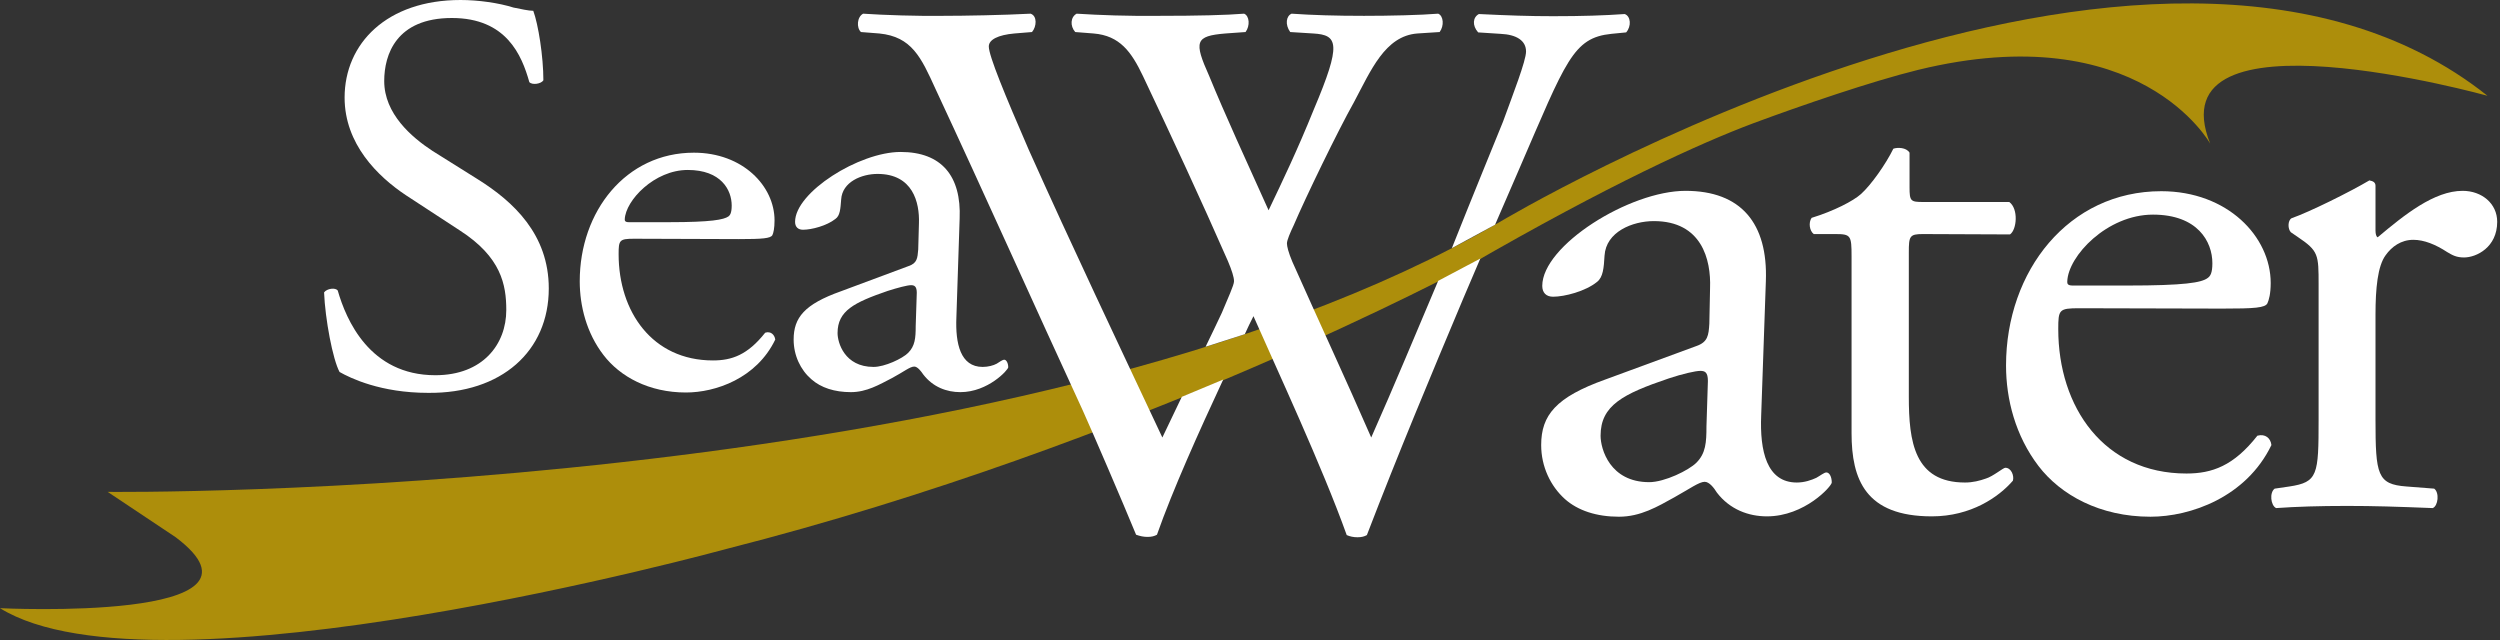
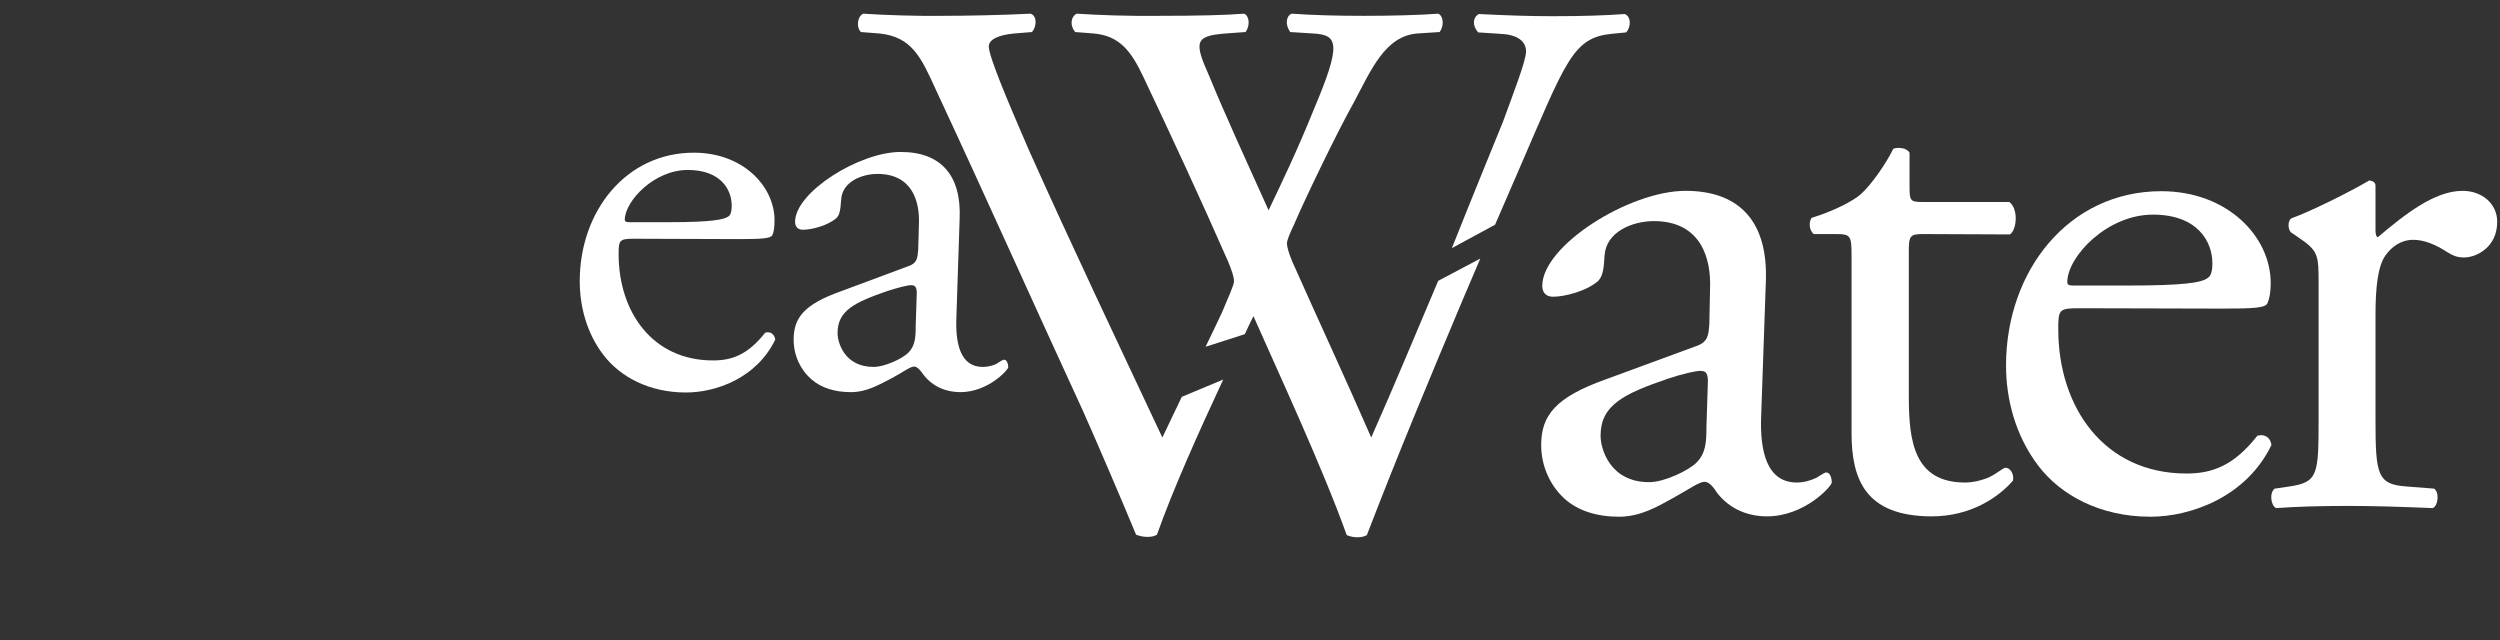
<svg xmlns="http://www.w3.org/2000/svg" width="125" height="32" viewBox="0 0 125 32" fill="none">
  <rect x="0" y="0" width="125" height="32" fill="#333333" stroke="none" />
-   <path d="M27.439 14.421C27.439 11.721 25.674 10.082 23.892 8.966L21.623 7.544C20.579 6.86 19.211 5.689 19.211 4.051C19.211 2.737 19.805 0.9 22.596 0.9C25.314 0.9 26.088 2.755 26.466 4.105C26.61 4.267 27.061 4.195 27.169 4.015C27.169 2.827 26.916 1.224 26.664 0.54C26.43 0.54 26.034 0.45 25.674 0.378C24.936 0.144 23.91 0 23.028 0C19.337 0 17.23 2.179 17.23 4.879C17.23 7.202 18.887 8.822 20.291 9.758L22.992 11.523C25.062 12.855 25.314 14.241 25.314 15.502C25.314 17.212 24.144 18.761 21.767 18.761C18.473 18.761 17.302 15.97 16.888 14.53C16.78 14.367 16.348 14.421 16.204 14.62C16.258 15.952 16.636 17.968 16.978 18.599C17.518 18.905 19.031 19.643 21.407 19.643C25.08 19.679 27.439 17.554 27.439 14.421Z" fill="#ffffff" />
  <path d="M36.945 11.955C38.133 11.955 38.529 11.919 38.619 11.757C38.673 11.649 38.727 11.415 38.727 11.019C38.727 9.308 37.143 7.634 34.694 7.634C31.292 7.634 28.987 10.569 28.987 14.061C28.987 15.304 29.329 16.654 30.175 17.752C31.003 18.833 32.444 19.625 34.298 19.625C35.775 19.625 37.827 18.923 38.763 16.978C38.727 16.726 38.529 16.546 38.259 16.636C37.377 17.752 36.585 18.022 35.649 18.022C32.606 18.022 30.931 15.574 30.931 12.711C30.931 12.009 30.968 11.937 31.706 11.937L36.945 11.955ZM31.436 11.109C31.238 11.109 31.238 11.019 31.238 10.965C31.274 10.028 32.714 8.498 34.388 8.498C36.045 8.498 36.585 9.488 36.585 10.28C36.585 10.659 36.495 10.767 36.423 10.821C36.189 10.983 35.577 11.109 33.47 11.109H31.436Z" fill="#ffffff" />
  <path d="M42.04 14.566C40.222 15.214 39.682 15.88 39.682 16.978C39.682 17.77 40.024 18.491 40.564 18.959C41.05 19.391 41.734 19.607 42.544 19.607C43.337 19.607 43.967 19.229 44.597 18.905C45.173 18.599 45.497 18.328 45.713 18.328C45.875 18.328 46.055 18.562 46.163 18.724C46.649 19.355 47.333 19.607 48.018 19.607C49.404 19.607 50.412 18.491 50.412 18.364C50.412 18.166 50.322 17.986 50.214 17.986C50.124 17.986 49.98 18.094 49.836 18.184C49.674 18.274 49.404 18.346 49.134 18.346C48.018 18.346 47.766 17.176 47.819 15.88L47.982 10.929C48.072 8.804 47.081 7.598 45.029 7.598C42.958 7.598 39.754 9.614 39.754 11.091C39.754 11.343 39.898 11.487 40.15 11.487C40.582 11.487 41.338 11.289 41.77 10.947C42.004 10.785 42.022 10.443 42.058 9.974C42.112 9.092 43.084 8.696 43.877 8.696C45.641 8.696 45.983 10.118 45.947 11.163L45.911 12.477C45.875 12.909 45.857 13.161 45.425 13.305L42.04 14.566ZM41.878 16.654C41.878 15.538 42.706 15.124 44.381 14.547C44.885 14.386 45.371 14.259 45.551 14.259C45.713 14.259 45.839 14.313 45.839 14.637L45.785 16.312C45.785 16.906 45.749 17.302 45.407 17.644C45.119 17.932 44.237 18.346 43.678 18.346C42.22 18.346 41.878 17.122 41.878 16.654Z" fill="#ffffff" />
-   <path fill-rule="evenodd" clip-rule="evenodd" d="M5.383 24.594C5.383 24.594 50.88 25.116 74.97 11.109C74.97 11.109 107.684 -8.498 124.374 4.789C124.374 4.789 107.684 0.144 110.511 7.184C110.511 7.184 106.982 0.792 95.909 3.493C93.569 4.069 90.058 5.275 87.681 6.157C85.034 7.148 80.461 9.218 73.422 13.287C73.422 13.287 56.876 22.217 36.351 27.439C36.351 27.439 7.832 35.27 0 30.409C0 30.409 14.44 31.13 8.786 26.863L5.383 24.594Z" fill="#AD8E0B" />
  <path d="M72.594 12.405L74.754 11.235L75.978 8.408C78.301 3.043 78.643 1.89 80.569 1.692L81.308 1.62C81.578 1.314 81.542 0.81 81.236 0.702C80.227 0.774 79.111 0.81 77.653 0.81C76.464 0.81 75.42 0.774 73.944 0.702C73.638 0.864 73.602 1.278 73.908 1.62L75.024 1.692C75.834 1.728 76.302 2.034 76.302 2.575C76.302 3.043 75.654 4.699 75.15 6.085C74.916 6.662 73.494 10.136 72.594 12.405Z" fill="#ffffff" />
  <path d="M53.833 0.684C53.527 0.846 53.491 1.296 53.761 1.602L54.679 1.674C55.993 1.782 56.57 2.593 57.146 3.799C58.604 6.878 60.044 9.974 61.395 13.053C61.593 13.521 61.701 13.863 61.701 14.061C61.701 14.259 61.395 14.908 61.089 15.646C60.801 16.24 60.567 16.762 60.279 17.338L62.241 16.708C62.367 16.438 62.547 16.042 62.673 15.808C63.861 18.508 66.112 23.334 67.336 26.754C67.498 26.826 67.678 26.863 67.876 26.863C68.074 26.863 68.219 26.826 68.344 26.754C69.929 22.631 71.513 18.851 73.17 14.908L74.016 12.927L71.909 14.043C70.793 16.672 69.713 19.283 68.561 21.875C67.282 18.941 65.932 16.042 64.618 13.089C64.42 12.621 64.347 12.315 64.347 12.171C64.347 12.009 64.51 11.631 64.69 11.253C65.266 9.902 66.886 6.554 67.696 5.113C68.543 3.529 69.245 1.8 70.865 1.674L71.981 1.602C72.215 1.296 72.179 0.792 71.909 0.684C71.027 0.756 69.479 0.792 68.201 0.792C66.778 0.792 65.608 0.756 64.582 0.684C64.311 0.792 64.24 1.224 64.51 1.602L65.662 1.674C66.904 1.746 67.084 2.179 65.698 5.455C64.852 7.544 64.15 9.002 63.429 10.514C62.349 8.12 61.233 5.689 60.459 3.799C59.684 2.07 59.756 1.8 61.269 1.674L62.277 1.602C62.511 1.296 62.475 0.792 62.205 0.684C61.323 0.756 59.883 0.792 57.956 0.792C56.426 0.81 54.949 0.756 53.833 0.684Z" fill="#ffffff" />
  <path d="M43.156 0.684C42.85 0.846 42.814 1.386 43.048 1.602L43.967 1.674C45.587 1.836 46.055 2.863 46.775 4.447C49.278 9.812 51.672 15.178 54.139 20.525C54.643 21.641 56.138 25.116 56.804 26.736C57.002 26.808 57.182 26.845 57.38 26.845C57.578 26.845 57.722 26.808 57.848 26.736C58.64 24.486 59.937 21.605 61.161 18.977L59.09 19.841C58.766 20.507 58.424 21.245 58.118 21.875C55.886 17.122 53.599 12.315 51.438 7.49C50.25 4.753 49.44 2.791 49.44 2.323C49.44 1.98 49.908 1.746 50.718 1.674L51.6 1.602C51.834 1.332 51.87 0.792 51.528 0.684C50.178 0.756 48.216 0.792 47.135 0.792C45.929 0.81 44.201 0.756 43.156 0.684Z" fill="#ffffff" />
  <path d="M80.263 18.977C77.797 19.859 77.059 20.759 77.059 22.253C77.059 23.334 77.527 24.306 78.247 24.954C78.895 25.53 79.831 25.836 80.948 25.836C82.028 25.836 82.874 25.332 83.72 24.864C84.494 24.432 84.963 24.09 85.233 24.09C85.467 24.09 85.701 24.396 85.845 24.63C86.493 25.476 87.429 25.818 88.347 25.818C90.238 25.818 91.588 24.306 91.588 24.126C91.588 23.856 91.48 23.622 91.318 23.622C91.21 23.622 91.012 23.784 90.814 23.892C90.58 24 90.238 24.126 89.842 24.126C88.329 24.126 87.987 22.541 88.059 20.777L88.293 14.061C88.401 11.163 87.051 9.542 84.278 9.542C81.47 9.542 77.113 12.279 77.113 14.295C77.113 14.637 77.311 14.836 77.653 14.836C78.229 14.836 79.273 14.566 79.849 14.097C80.155 13.863 80.191 13.395 80.227 12.783C80.299 11.595 81.614 11.055 82.694 11.055C85.088 11.055 85.557 12.981 85.503 14.403L85.467 16.186C85.431 16.762 85.395 17.104 84.819 17.302L80.263 18.977ZM80.029 21.785C80.029 20.273 81.146 19.697 83.432 18.923C84.134 18.689 84.782 18.544 85.016 18.544C85.251 18.544 85.395 18.616 85.395 19.049L85.323 21.317C85.323 22.127 85.287 22.668 84.819 23.136C84.44 23.514 83.234 24.108 82.46 24.108C80.497 24.108 80.029 22.451 80.029 21.785Z" fill="#ffffff" />
-   <path d="M100.5 11.721C100.842 11.487 100.932 10.443 100.464 10.1H96.179C95.531 10.1 95.477 10.064 95.477 9.362V7.634C95.315 7.364 94.865 7.364 94.667 7.436C94.289 8.21 93.551 9.254 93.046 9.704C92.668 10.046 91.696 10.55 90.58 10.893C90.418 11.127 90.472 11.541 90.688 11.703H91.768C92.542 11.703 92.578 11.775 92.578 12.819V21.659C92.578 23.982 93.281 25.818 96.593 25.818C98.556 25.818 99.942 24.846 100.644 24.036C100.716 23.802 100.572 23.388 100.266 23.388C100.158 23.388 99.654 23.82 99.294 23.928C98.988 24.036 98.646 24.126 98.25 24.126C95.711 24.126 95.441 22.073 95.441 19.841V12.621C95.441 11.811 95.477 11.703 96.143 11.703L100.5 11.721Z" fill="#ffffff" />
+   <path d="M100.5 11.721C100.842 11.487 100.932 10.443 100.464 10.1H96.179C95.531 10.1 95.477 10.064 95.477 9.362V7.634C95.315 7.364 94.865 7.364 94.667 7.436C94.289 8.21 93.551 9.254 93.046 9.704C92.668 10.046 91.696 10.55 90.58 10.893C90.418 11.127 90.472 11.541 90.688 11.703H91.768C92.542 11.703 92.578 11.775 92.578 12.819V21.659C92.578 23.982 93.281 25.818 96.593 25.818C98.556 25.818 99.942 24.846 100.644 24.036C100.716 23.802 100.572 23.388 100.266 23.388C100.158 23.388 99.654 23.82 99.294 23.928C98.988 24.036 98.646 24.126 98.25 24.126C95.711 24.126 95.441 22.073 95.441 19.841V12.621C95.441 11.811 95.477 11.703 96.143 11.703Z" fill="#ffffff" />
  <path d="M111.105 15.43C112.725 15.43 113.265 15.394 113.373 15.16C113.445 14.998 113.535 14.691 113.535 14.151C113.535 11.829 111.375 9.56 108.062 9.56C103.435 9.56 100.302 13.539 100.302 18.274C100.302 19.967 100.77 21.785 101.923 23.298C103.039 24.756 105.001 25.836 107.522 25.836C109.52 25.836 112.311 24.864 113.571 22.253C113.535 21.911 113.265 21.677 112.869 21.785C111.681 23.298 110.601 23.676 109.322 23.676C105.199 23.676 102.913 20.363 102.913 16.456C102.913 15.484 102.949 15.412 103.957 15.412L111.105 15.43ZM103.633 14.277C103.363 14.277 103.363 14.169 103.363 14.079C103.399 12.801 105.361 10.731 107.648 10.731C109.881 10.731 110.619 12.081 110.619 13.161C110.619 13.665 110.511 13.809 110.385 13.899C110.079 14.133 109.232 14.277 106.37 14.277H103.633Z" fill="#ffffff" />
  <path d="M115.93 20.975C115.93 23.748 115.894 24.108 114.472 24.324L113.734 24.432C113.463 24.63 113.535 25.278 113.806 25.404C114.814 25.332 115.966 25.296 117.352 25.296C118.703 25.296 119.819 25.332 121.637 25.404C121.907 25.296 121.98 24.63 121.709 24.432L120.323 24.324C118.865 24.216 118.775 23.748 118.775 20.975V15.736C118.775 14.421 118.883 13.305 119.279 12.765C119.585 12.333 120.053 11.991 120.665 11.991C121.205 11.991 121.781 12.225 122.358 12.603C122.628 12.765 122.826 12.873 123.204 12.873C123.816 12.873 124.86 12.369 124.86 11.091C124.86 10.172 124.086 9.542 123.132 9.542C121.709 9.542 120.233 10.731 118.883 11.865C118.811 11.829 118.775 11.703 118.775 11.523V9.29C118.775 9.128 118.667 9.056 118.469 9.02C117.496 9.596 115.462 10.605 114.58 10.911C114.382 11.019 114.382 11.451 114.544 11.613L114.886 11.847C115.93 12.549 115.93 12.729 115.93 14.242V20.975Z" fill="#ffffff" />
</svg>